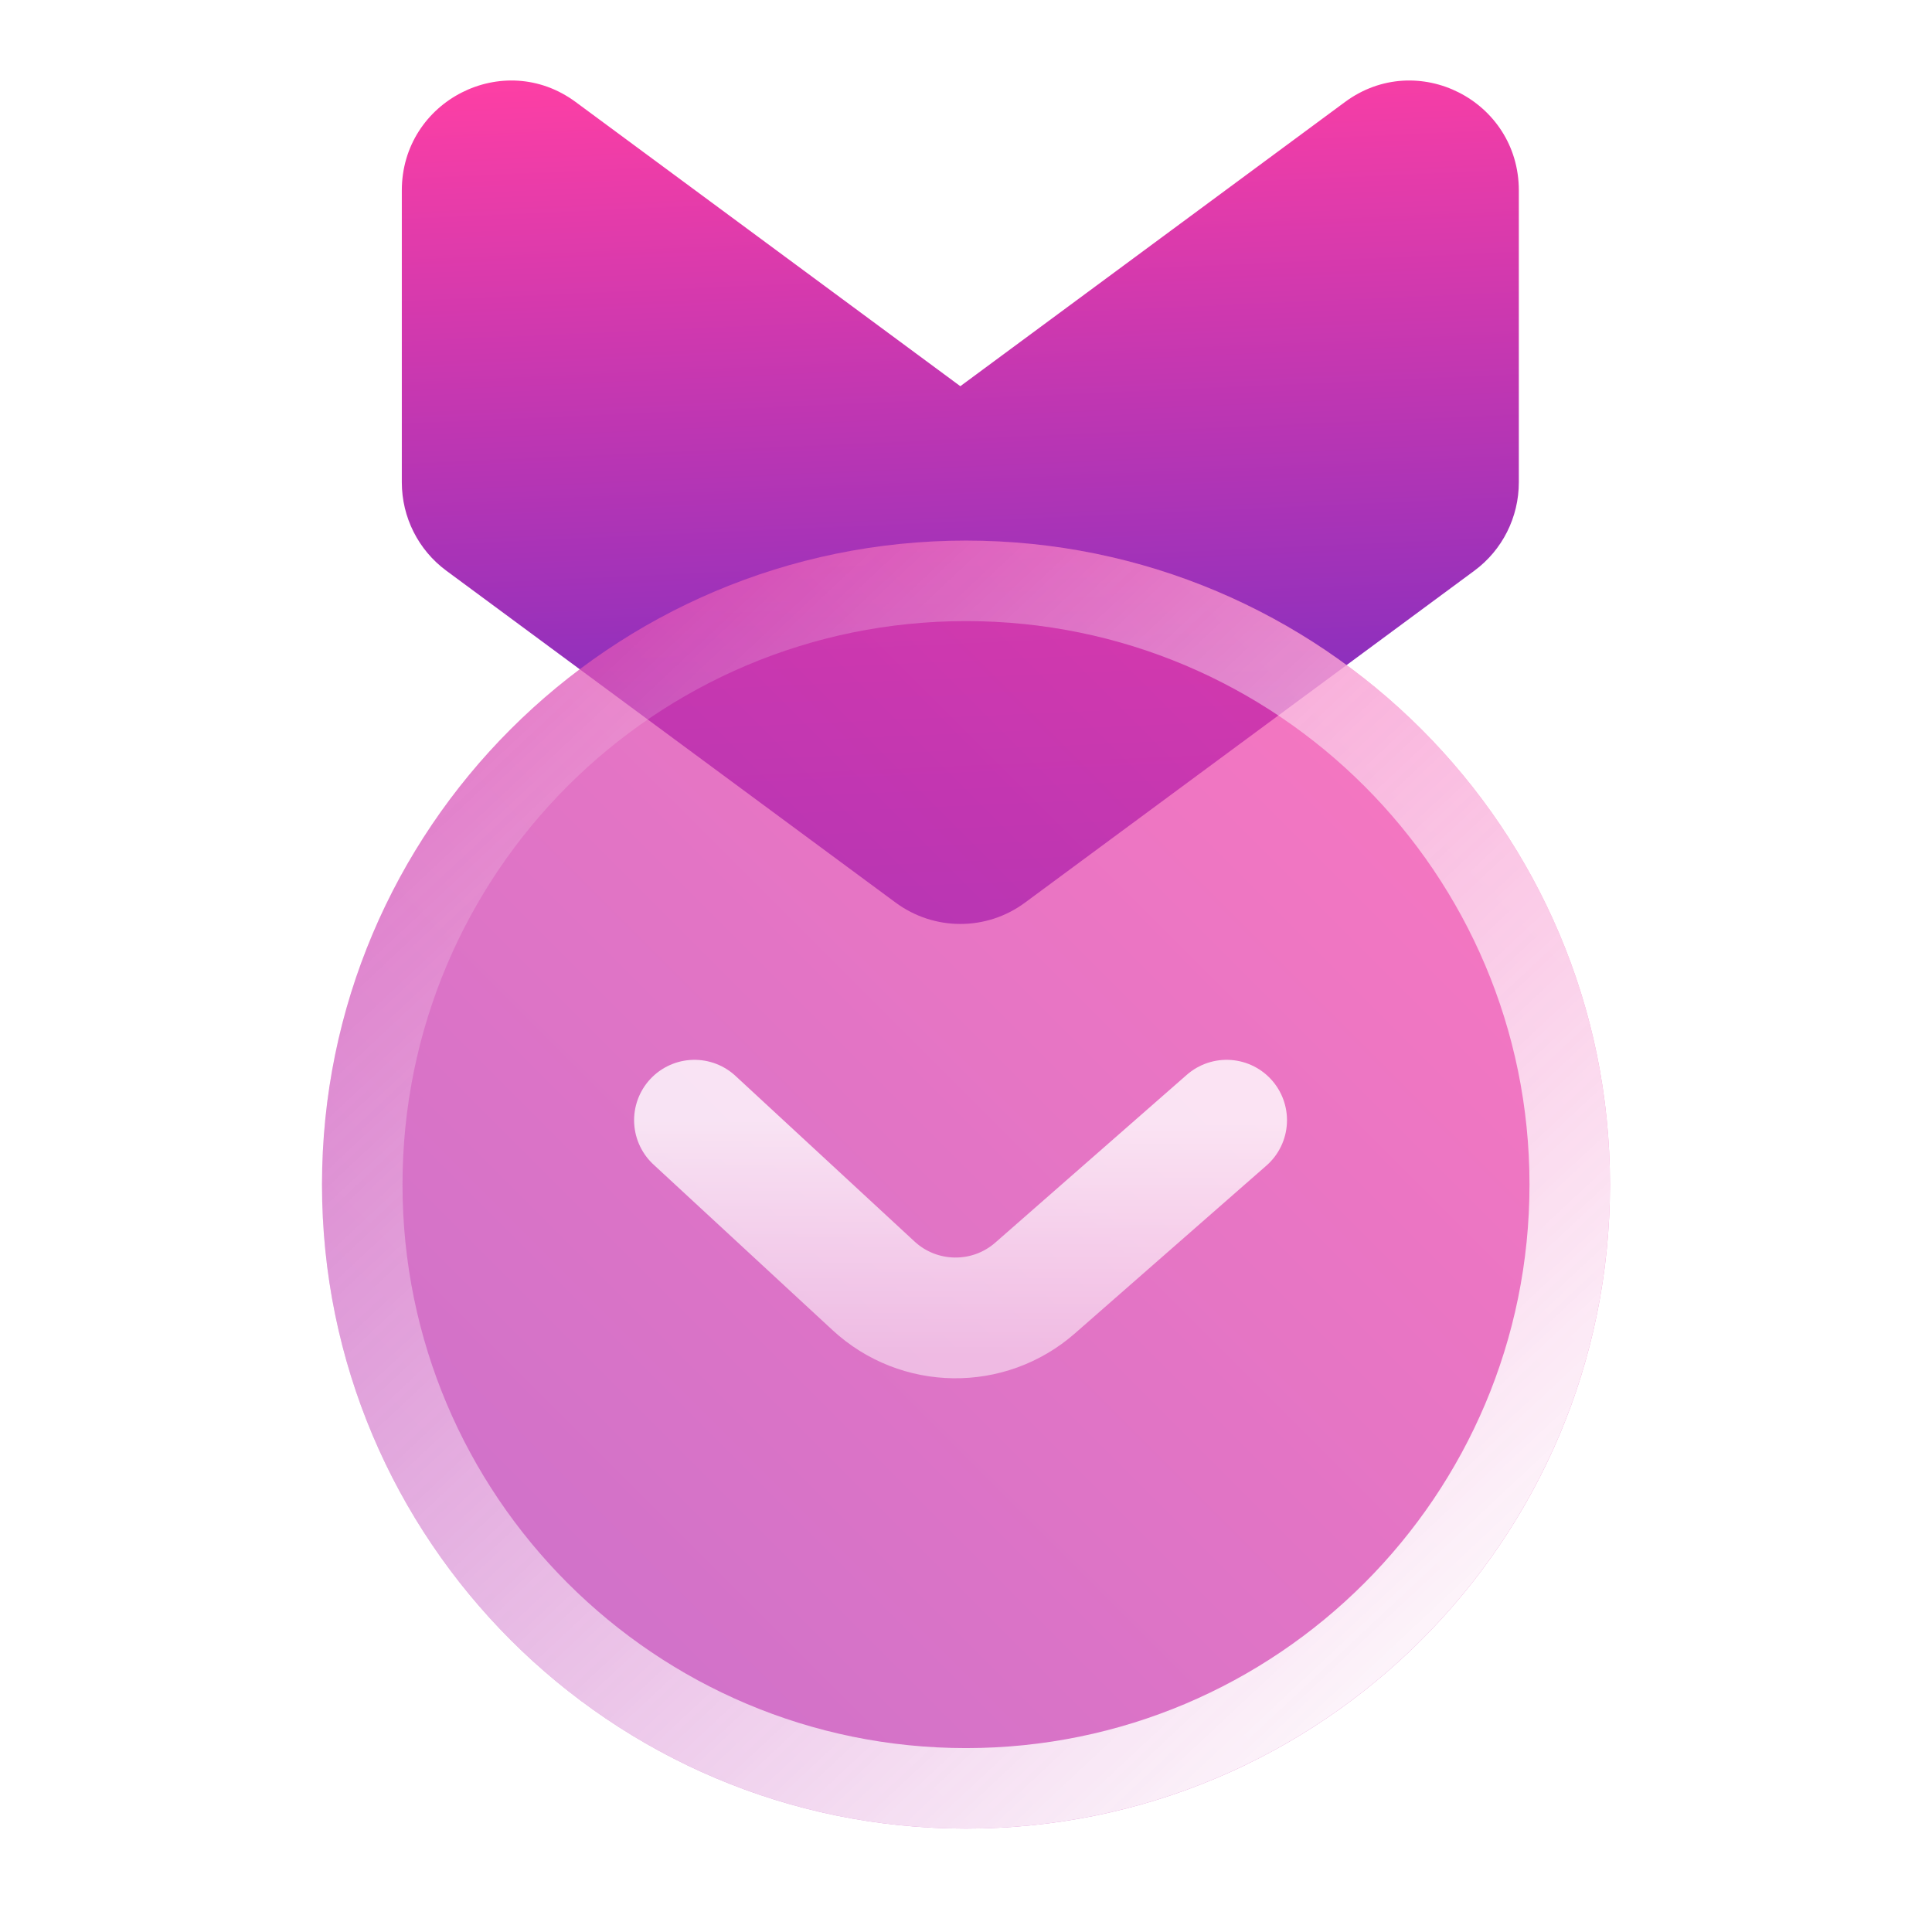
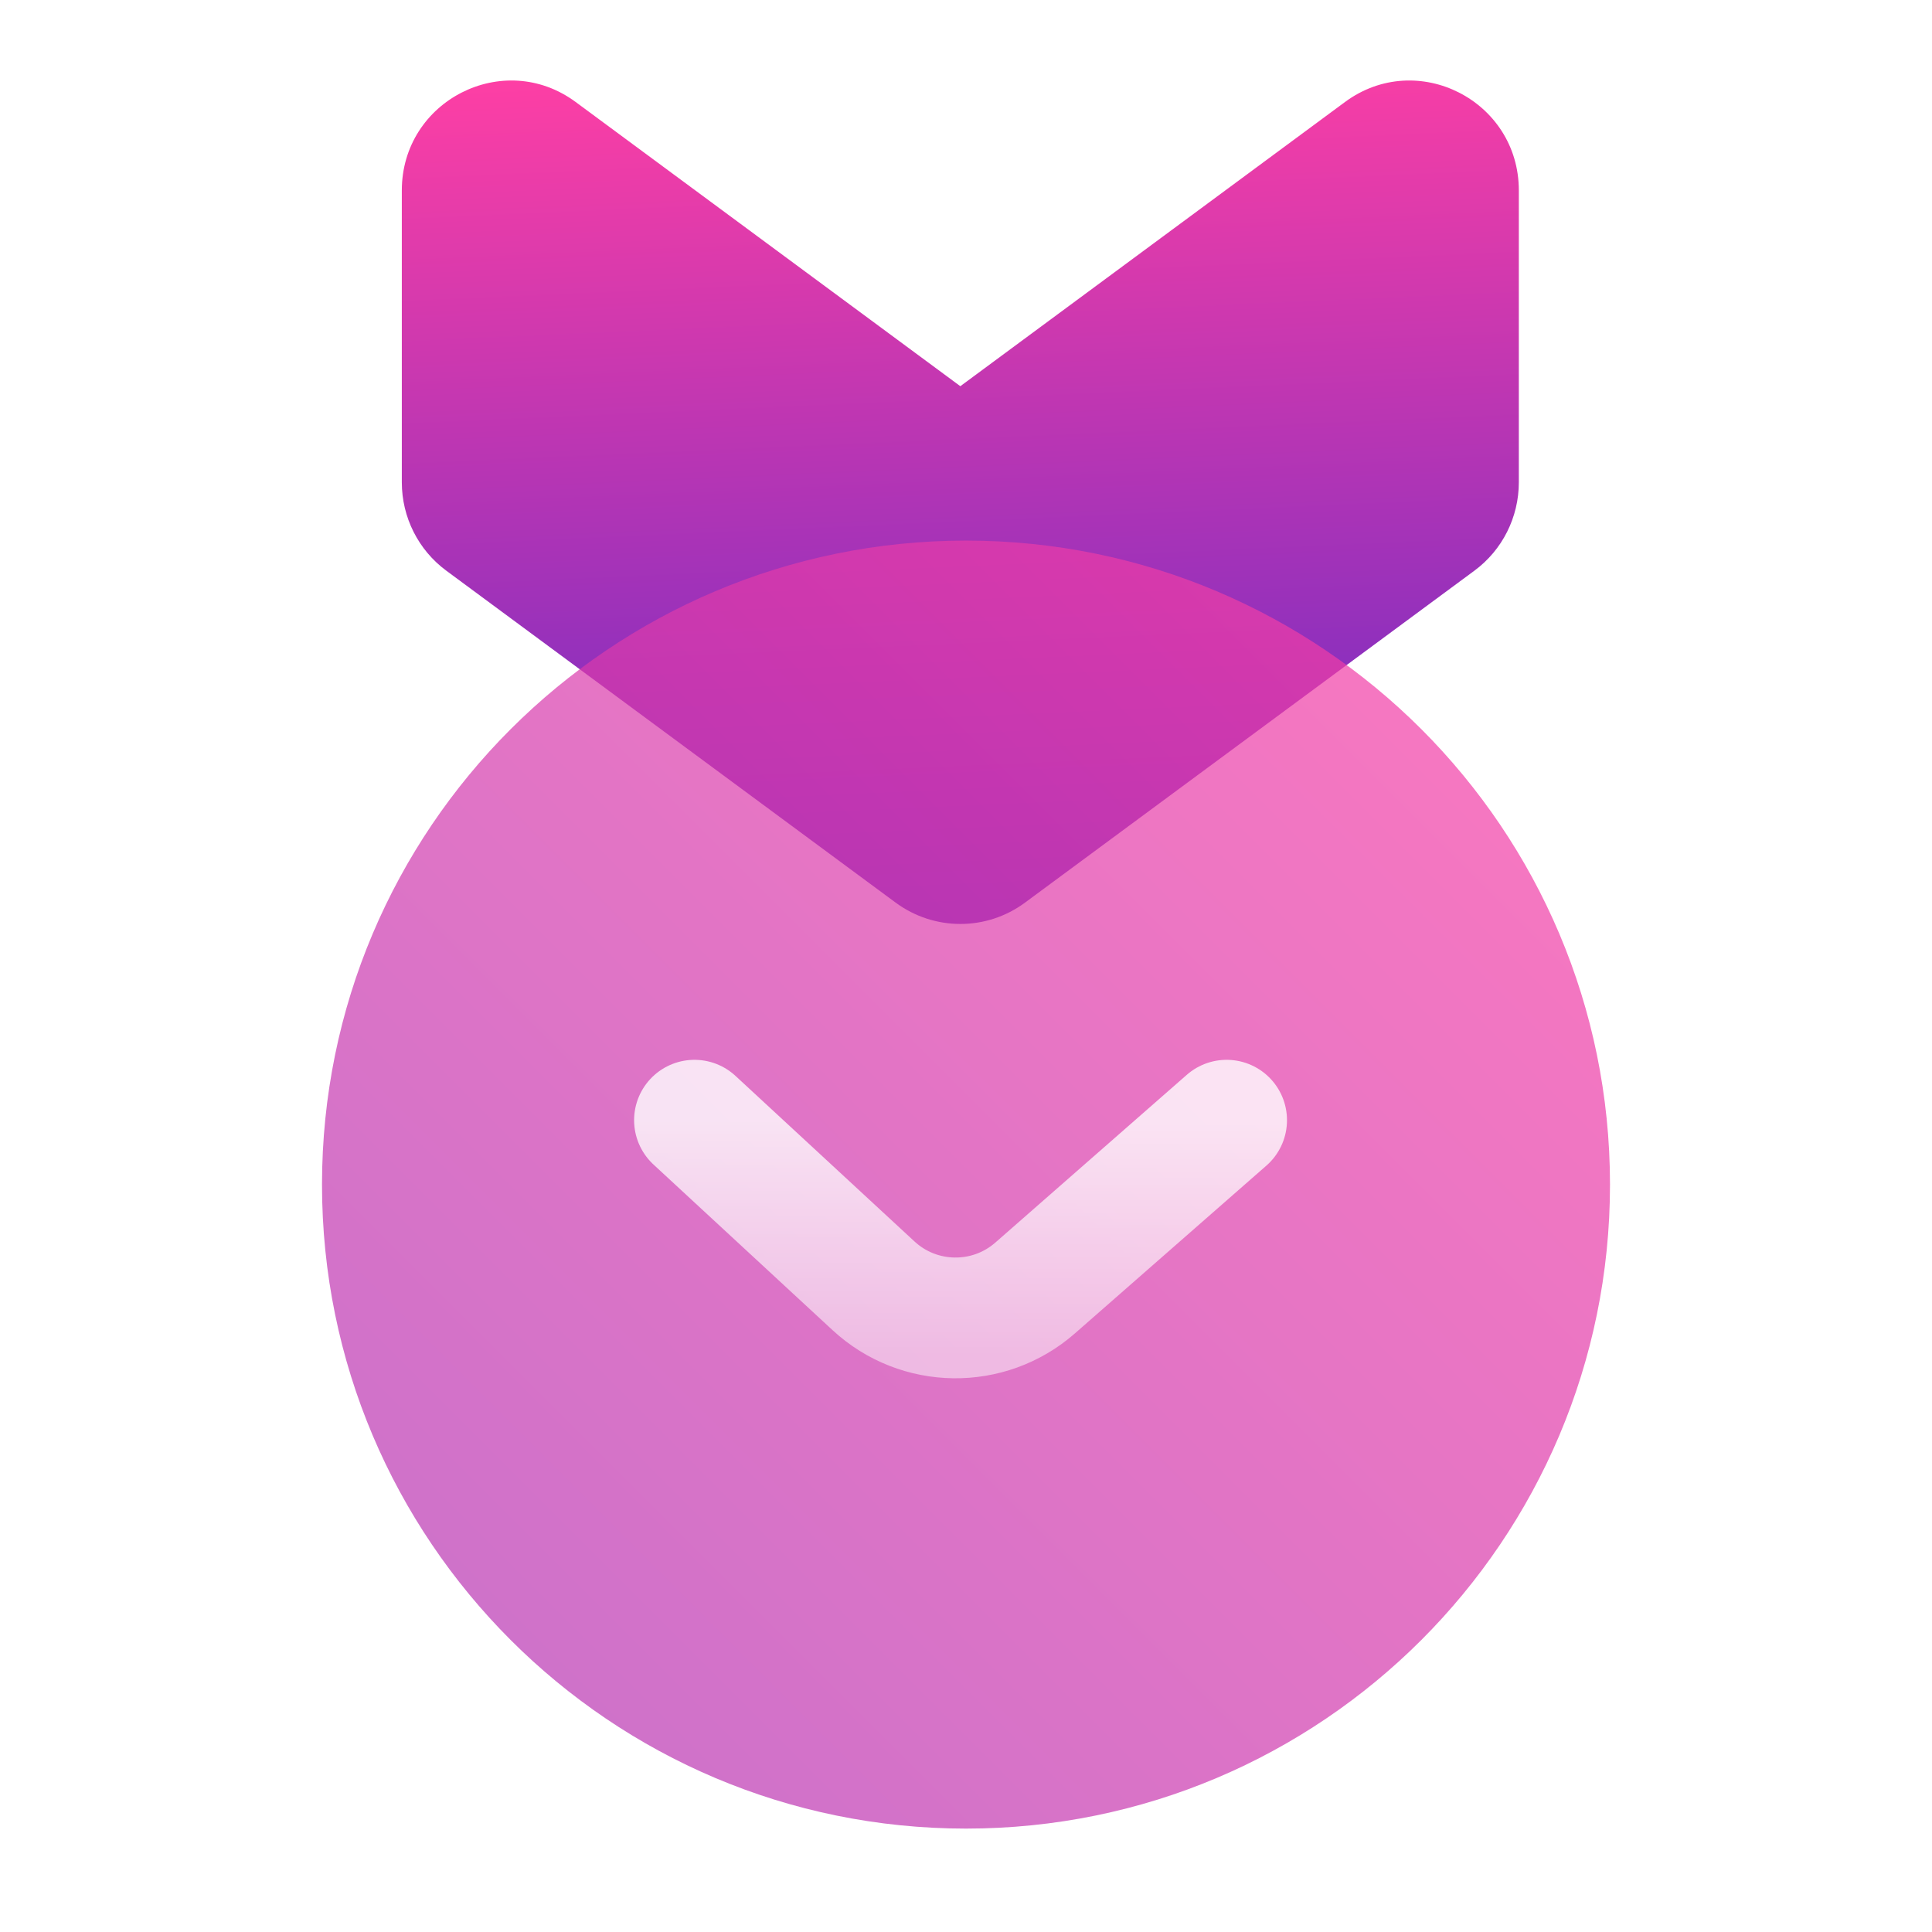
<svg xmlns="http://www.w3.org/2000/svg" width="48" height="48" viewBox="0 0 48 48" fill="none">
  <path d="M25.465 22.426L36.629 14.18C37.326 13.666 37.735 12.851 37.735 11.982L37.735 4.732C37.735 2.498 35.208 1.211 33.416 2.534L23.859 9.595L14.302 2.534C12.511 1.211 9.983 2.498 9.983 4.732L9.983 11.982C9.983 12.851 10.393 13.666 11.09 14.18L22.253 22.426C23.21 23.132 24.511 23.132 25.465 22.426Z" fill="url(#paint0_linear_2430_888)" />
  <g filter="url(#filter0_b_2430_888)">
    <path d="M24 13.431C15.164 13.431 8 20.594 8 29.43C8 38.267 15.163 45.431 24 45.431C32.837 45.431 40 38.267 40 29.43C40 20.594 32.837 13.431 24 13.431Z" fill="url(#paint1_linear_2430_888)" fill-opacity="0.7" />
-     <path d="M9 29.43C9 21.146 15.716 14.431 24 14.431C32.284 14.431 39 21.146 39 29.43C39 37.715 32.284 44.431 24 44.431C15.716 44.431 9 37.715 9 29.43Z" stroke="url(#paint2_linear_2430_888)" stroke-width="2" />
  </g>
  <path d="M17.254 27.831L21.703 31.946C22.83 32.988 24.563 33.011 25.717 32L30.475 27.831" stroke="url(#paint3_linear_2430_888)" stroke-width="3" strokeMiterlimit="1.495" stroke-linecap="round" />
  <defs>
    <filter id="filter0_b_2430_888" x="-10" y="-4.57" width="68" height="68" filterUnits="userSpaceOnUse" color-interpolation-filters="sRGB">
      <feFlood flood-opacity="0" result="BackgroundImageFix" />
      <feGaussianBlur in="BackgroundImageFix" stdDeviation="9" />
      <feComposite in2="SourceAlpha" operator="in" result="effect1_backgroundBlur_2430_888" />
      <feBlend mode="normal" in="SourceGraphic" in2="effect1_backgroundBlur_2430_888" result="shape" />
    </filter>
    <linearGradient id="paint0_linear_2430_888" x1="23.551" y1="1.298" x2="24.491" y2="22.549" gradientUnits="userSpaceOnUse">
      <stop stop-color="#FF3FA4" />
      <stop offset="1" stop-color="#652AC6" />
    </linearGradient>
    <linearGradient id="paint1_linear_2430_888" x1="38.193" y1="15.237" x2="9.807" y2="43.624" gradientUnits="userSpaceOnUse">
      <stop stop-color="#F93EA5" />
      <stop offset="1" stop-color="#B435B5" />
    </linearGradient>
    <linearGradient id="paint2_linear_2430_888" x1="37.741" y1="42.914" x2="10.992" y2="14.313" gradientUnits="userSpaceOnUse">
      <stop stop-color="white" />
      <stop offset="1" stop-color="white" stop-opacity="0" />
    </linearGradient>
    <linearGradient id="paint3_linear_2430_888" x1="23.865" y1="27.831" x2="23.865" y2="33.78" gradientUnits="userSpaceOnUse">
      <stop stop-color="white" stop-opacity="0.8" />
      <stop offset="1" stop-color="white" stop-opacity="0.5" />
    </linearGradient>
  </defs>
</svg>